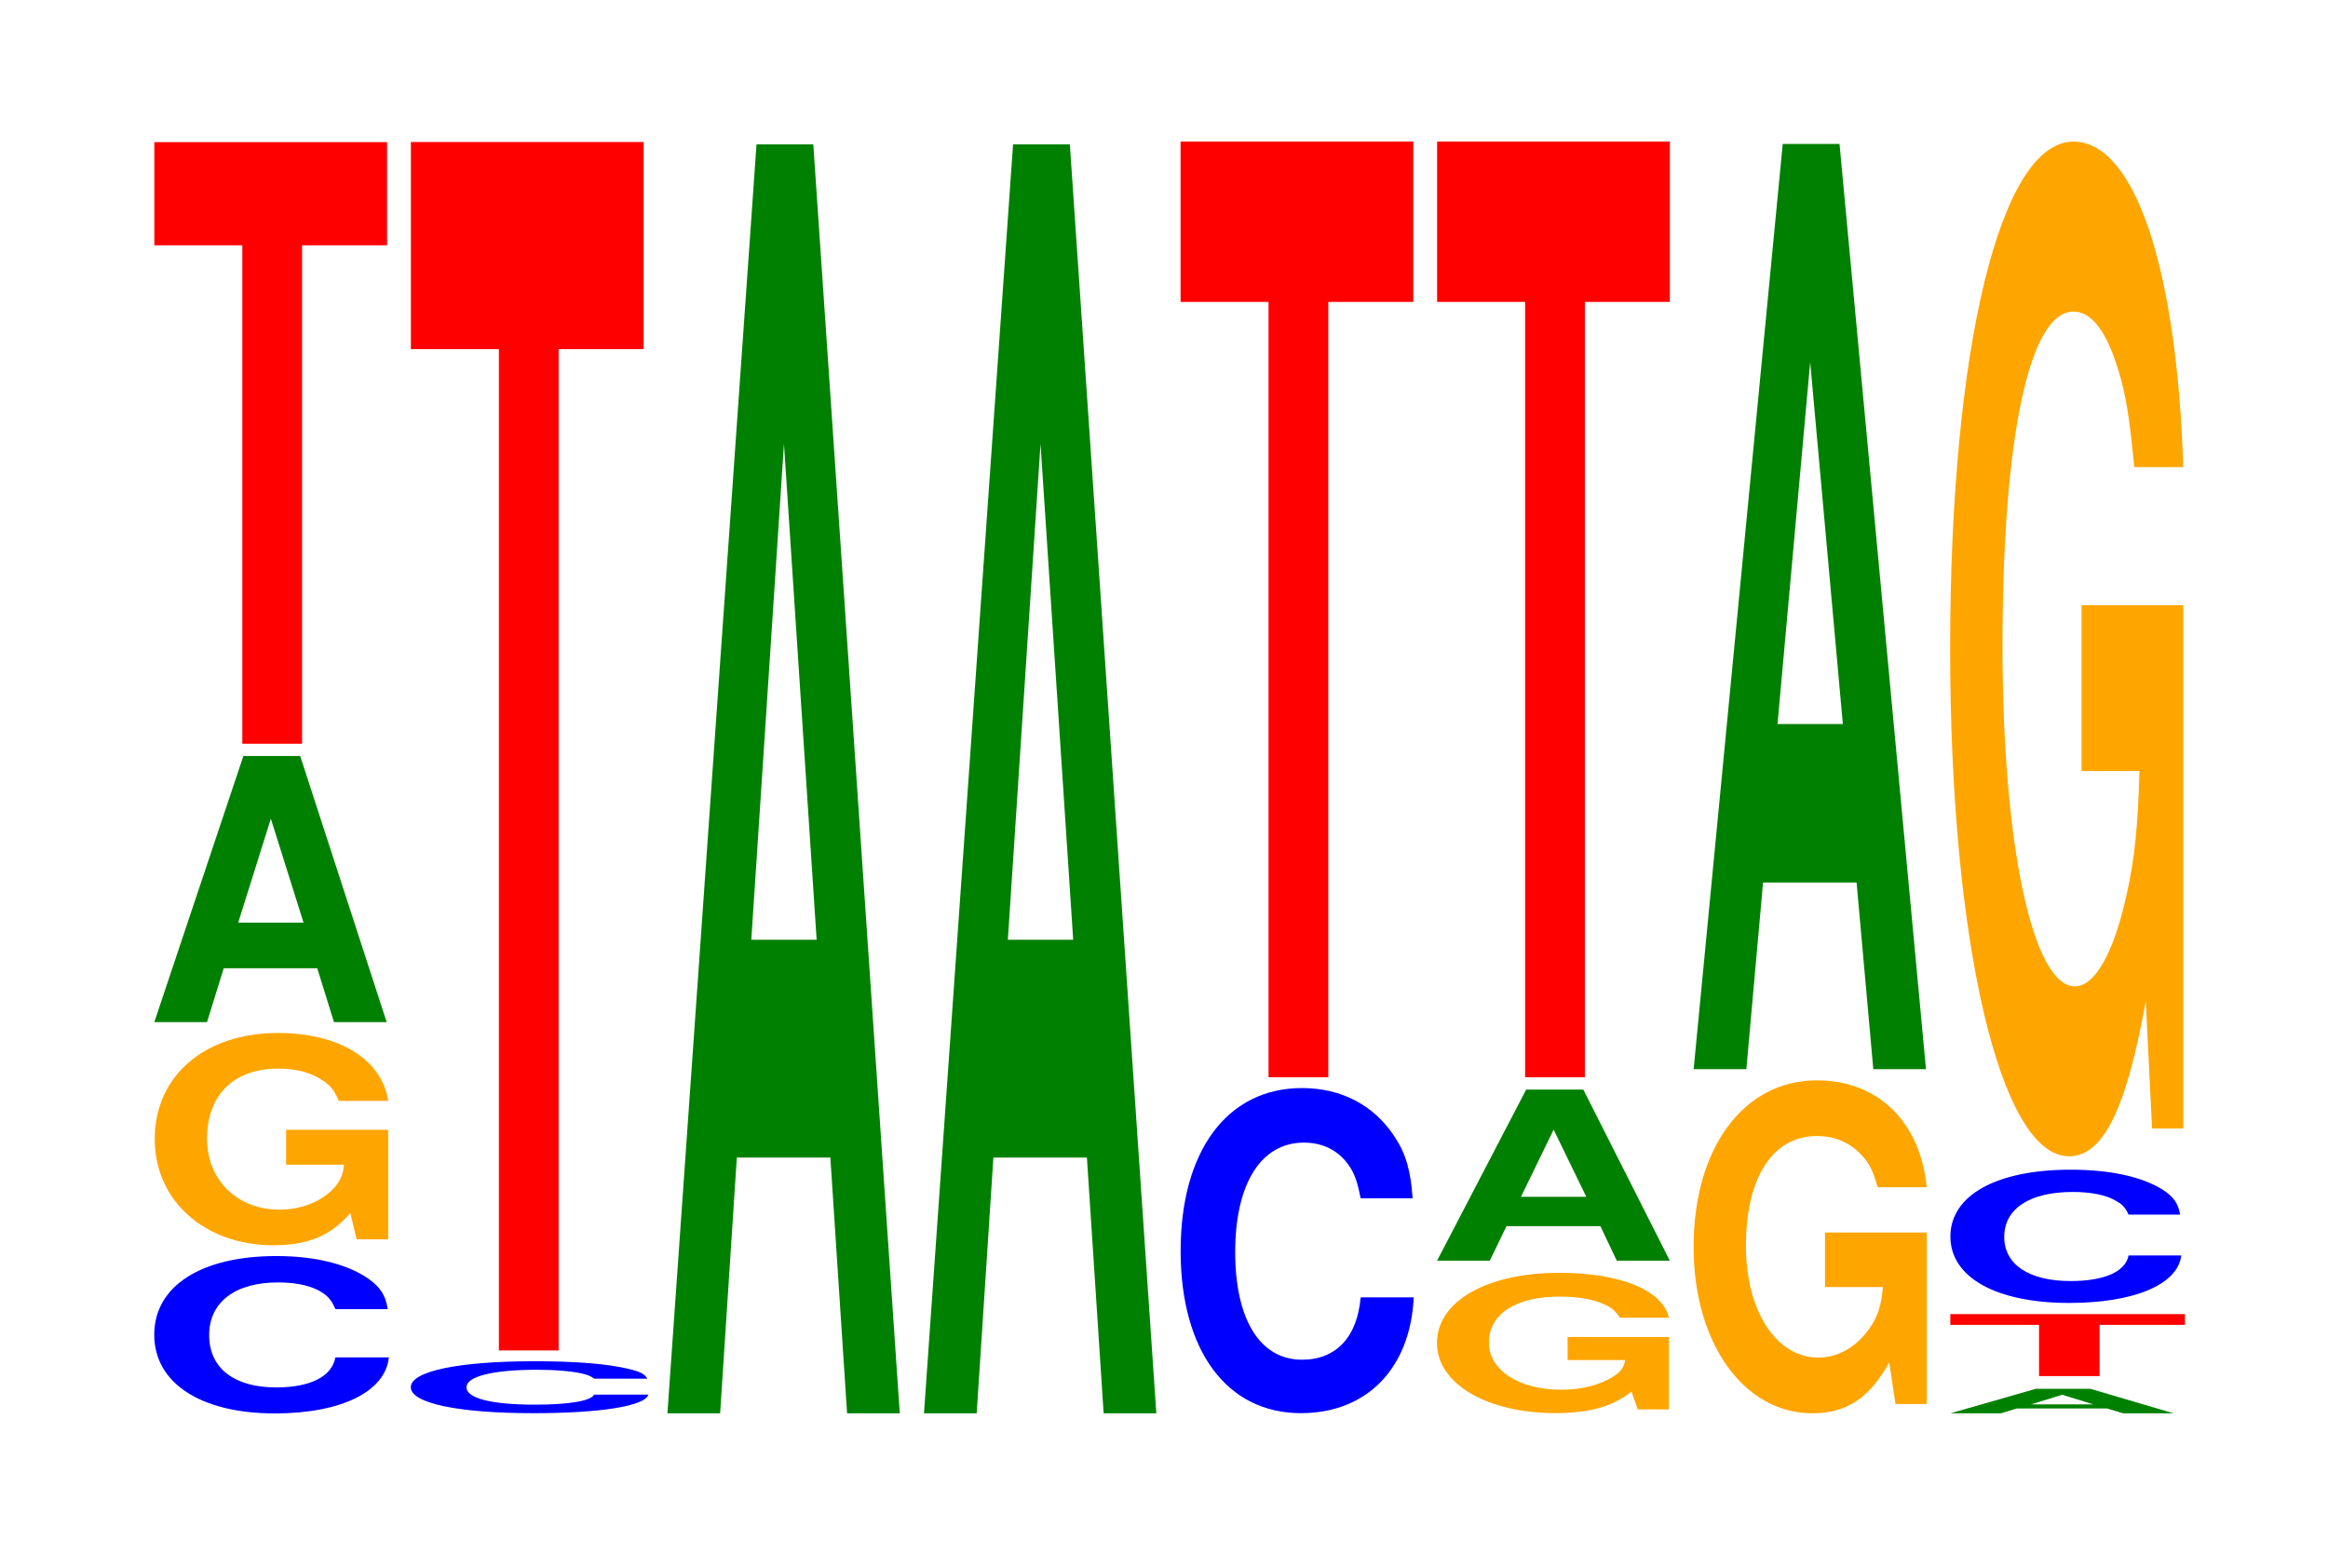
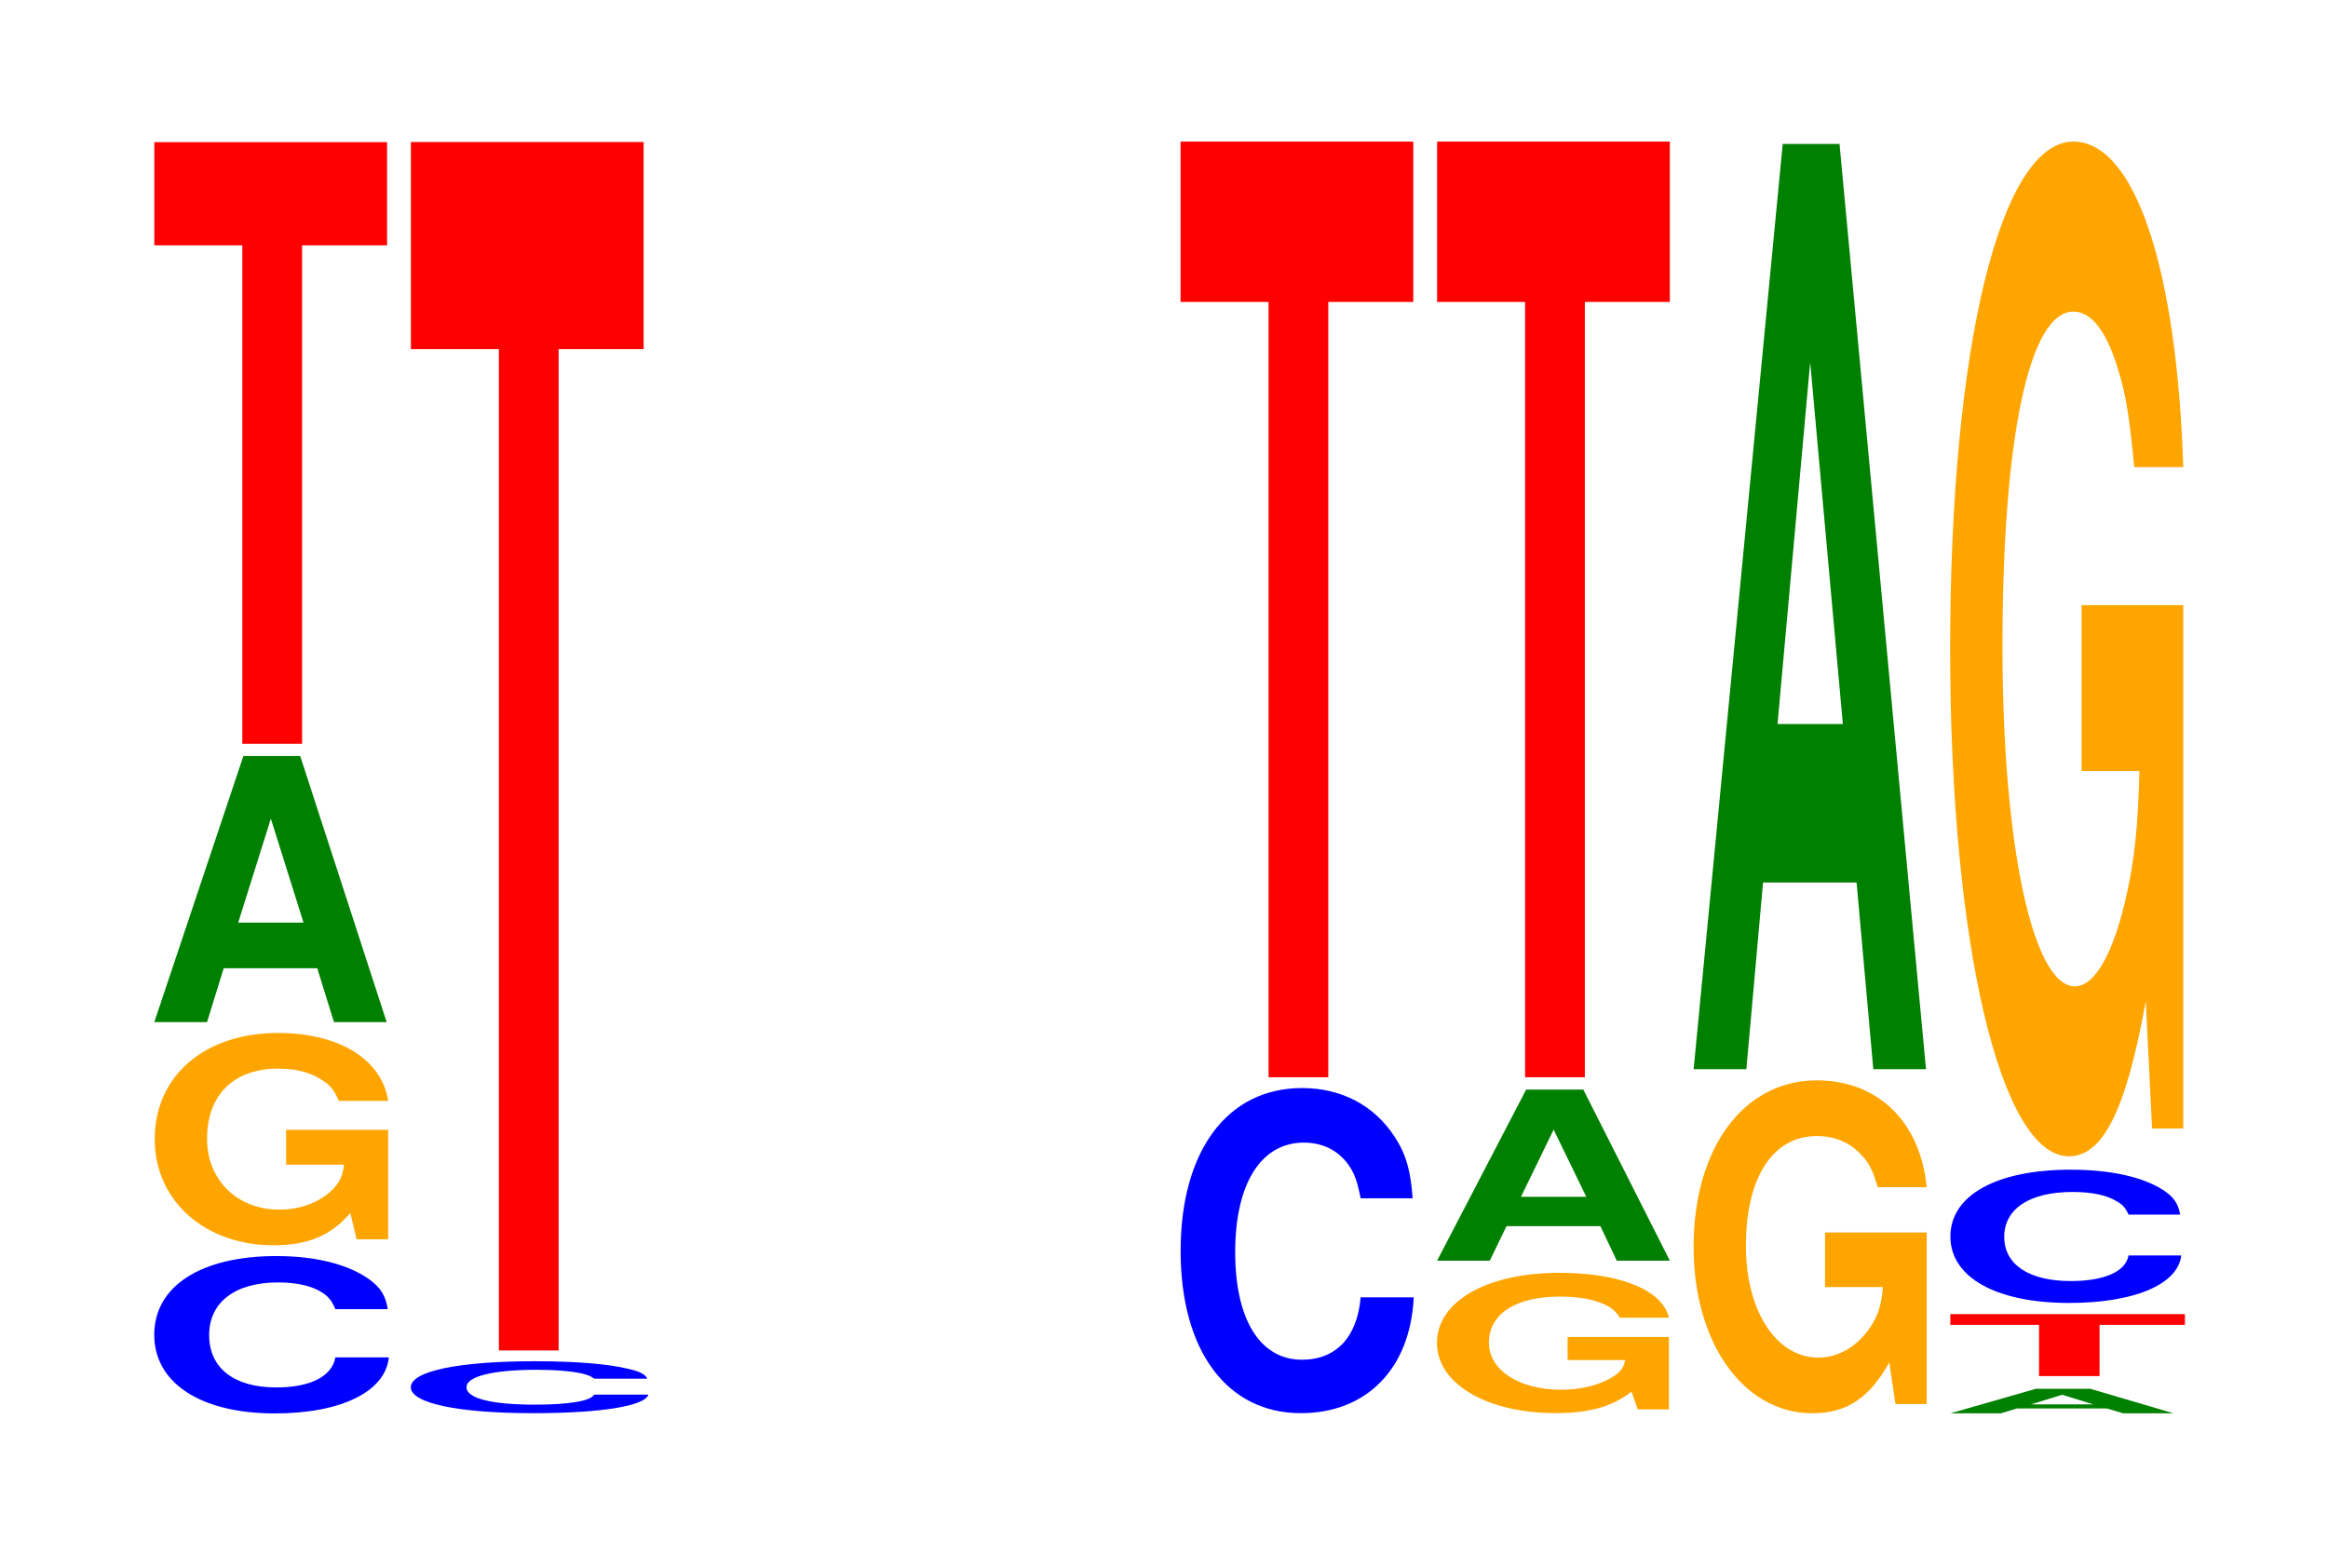
<svg xmlns="http://www.w3.org/2000/svg" xmlns:xlink="http://www.w3.org/1999/xlink" width="98pt" height="66pt" viewBox="0 0 98 66" version="1.1">
  <defs>
    <g>
      <symbol overflow="visible" id="glyph0-0">
        <path style="stroke:none;" d="M 10.5 -4.188 C 10.422 -4.719 10.219 -5.078 9.75 -5.422 C 8.875 -6.062 7.5 -6.422 5.812 -6.422 C 2.641 -6.422 0.672 -5.156 0.672 -3.109 C 0.672 -1.078 2.625 0.203 5.75 0.203 C 8.547 0.203 10.406 -0.719 10.547 -2.156 L 8.297 -2.156 C 8.156 -1.359 7.25 -0.891 5.812 -0.891 C 4.031 -0.891 2.984 -1.703 2.984 -3.094 C 2.984 -4.484 4.078 -5.312 5.891 -5.312 C 6.688 -5.312 7.359 -5.156 7.781 -4.859 C 8.031 -4.688 8.156 -4.516 8.297 -4.188 Z M 10.5 -4.188 " />
      </symbol>
      <symbol overflow="visible" id="glyph1-0">
        <path style="stroke:none;" d="M 10.453 -4.594 L 6.156 -4.594 L 6.156 -3.125 L 8.594 -3.125 C 8.547 -2.641 8.391 -2.359 8.078 -2.047 C 7.547 -1.531 6.734 -1.234 5.875 -1.234 C 4.109 -1.234 2.828 -2.469 2.828 -4.219 C 2.828 -6.062 3.953 -7.172 5.828 -7.172 C 6.594 -7.172 7.234 -7 7.719 -6.656 C 8.031 -6.453 8.188 -6.25 8.375 -5.812 L 10.453 -5.812 C 10.188 -7.562 8.391 -8.672 5.812 -8.672 C 2.719 -8.672 0.625 -6.859 0.625 -4.203 C 0.625 -1.609 2.734 0.266 5.625 0.266 C 7.078 0.266 8.047 -0.141 8.859 -1.094 L 9.125 0.016 L 10.453 0.016 Z M 10.453 -4.594 " />
      </symbol>
      <symbol overflow="visible" id="glyph2-0">
        <path style="stroke:none;" d="M 7.234 -2.266 L 7.938 0 L 10.156 0 L 6.516 -11.203 L 4.125 -11.203 L 0.375 0 L 2.594 0 L 3.297 -2.266 Z M 6.656 -4.188 L 3.906 -4.188 L 5.281 -8.562 Z M 6.656 -4.188 " />
      </symbol>
      <symbol overflow="visible" id="glyph3-0">
        <path style="stroke:none;" d="M 6.453 -20.984 L 10.031 -20.984 L 10.031 -25.328 L 0.234 -25.328 L 0.234 -20.984 L 3.938 -20.984 L 3.938 0 L 6.453 0 Z M 6.453 -20.984 " />
      </symbol>
      <symbol overflow="visible" id="glyph4-0">
        <path style="stroke:none;" d="M 10.641 -1.391 C 10.562 -1.562 10.359 -1.688 9.875 -1.797 C 9 -2.016 7.609 -2.125 5.906 -2.125 C 2.688 -2.125 0.688 -1.703 0.688 -1.031 C 0.688 -0.359 2.672 0.062 5.844 0.062 C 8.656 0.062 10.547 -0.234 10.688 -0.719 L 8.406 -0.719 C 8.266 -0.453 7.359 -0.297 5.906 -0.297 C 4.094 -0.297 3.031 -0.562 3.031 -1.031 C 3.031 -1.484 4.141 -1.766 5.984 -1.766 C 6.797 -1.766 7.469 -1.703 7.891 -1.609 C 8.141 -1.547 8.266 -1.5 8.406 -1.391 Z M 10.641 -1.391 " />
      </symbol>
      <symbol overflow="visible" id="glyph5-0">
        <path style="stroke:none;" d="M 6.453 -42.156 L 10.031 -42.156 L 10.031 -50.875 L 0.234 -50.875 L 0.234 -42.156 L 3.938 -42.156 L 3.938 0 L 6.453 0 Z M 6.453 -42.156 " />
      </symbol>
      <symbol overflow="visible" id="glyph6-0">
-         <path style="stroke:none;" d="M 7.234 -10.766 L 7.938 0 L 10.156 0 L 6.516 -53.422 L 4.125 -53.422 L 0.375 0 L 2.594 0 L 3.297 -10.766 Z M 6.656 -19.938 L 3.906 -19.938 L 5.281 -40.812 Z M 6.656 -19.938 " />
-       </symbol>
+         </symbol>
      <symbol overflow="visible" id="glyph7-0">
        <path style="stroke:none;" d="M 10.438 -8.641 C 10.359 -9.766 10.172 -10.484 9.688 -11.219 C 8.828 -12.547 7.453 -13.281 5.781 -13.281 C 2.641 -13.281 0.672 -10.641 0.672 -6.422 C 0.672 -2.219 2.625 0.406 5.734 0.406 C 8.5 0.406 10.344 -1.469 10.484 -4.469 L 8.25 -4.469 C 8.109 -2.797 7.219 -1.844 5.781 -1.844 C 4.016 -1.844 2.969 -3.531 2.969 -6.375 C 2.969 -9.266 4.062 -10.984 5.859 -10.984 C 6.656 -10.984 7.312 -10.656 7.75 -10.031 C 8 -9.672 8.109 -9.344 8.25 -8.641 Z M 10.438 -8.641 " />
      </symbol>
      <symbol overflow="visible" id="glyph8-0">
        <path style="stroke:none;" d="M 6.453 -32.641 L 10.031 -32.641 L 10.031 -39.391 L 0.234 -39.391 L 0.234 -32.641 L 3.938 -32.641 L 3.938 0 L 6.453 0 Z M 6.453 -32.641 " />
      </symbol>
      <symbol overflow="visible" id="glyph9-0">
        <path style="stroke:none;" d="M 10.375 -3.031 L 6.109 -3.031 L 6.109 -2.062 L 8.531 -2.062 C 8.484 -1.75 8.328 -1.547 8.016 -1.359 C 7.484 -1.016 6.688 -0.812 5.844 -0.812 C 4.078 -0.812 2.797 -1.625 2.797 -2.797 C 2.797 -4 3.922 -4.734 5.781 -4.734 C 6.531 -4.734 7.188 -4.625 7.656 -4.406 C 7.969 -4.266 8.125 -4.125 8.312 -3.844 L 10.375 -3.844 C 10.109 -5 8.328 -5.734 5.766 -5.734 C 2.703 -5.734 0.609 -4.531 0.609 -2.781 C 0.609 -1.062 2.719 0.172 5.594 0.172 C 7.016 0.172 7.984 -0.094 8.797 -0.734 L 9.062 0.016 L 10.375 0.016 Z M 10.375 -3.031 " />
      </symbol>
      <symbol overflow="visible" id="glyph10-0">
        <path style="stroke:none;" d="M 7.25 -1.453 L 7.938 0 L 10.172 0 L 6.531 -7.203 L 4.125 -7.203 L 0.375 0 L 2.594 0 L 3.297 -1.453 Z M 6.656 -2.688 L 3.906 -2.688 L 5.281 -5.516 Z M 6.656 -2.688 " />
      </symbol>
      <symbol overflow="visible" id="glyph11-0">
        <path style="stroke:none;" d="M 10.422 -7.188 L 6.141 -7.188 L 6.141 -4.891 L 8.578 -4.891 C 8.516 -4.141 8.375 -3.688 8.047 -3.203 C 7.516 -2.406 6.719 -1.922 5.859 -1.922 C 4.094 -1.922 2.812 -3.875 2.812 -6.625 C 2.812 -9.5 3.938 -11.25 5.797 -11.25 C 6.562 -11.25 7.203 -10.969 7.688 -10.438 C 8 -10.109 8.156 -9.797 8.359 -9.094 L 10.422 -9.094 C 10.156 -11.844 8.375 -13.594 5.797 -13.594 C 2.719 -13.594 0.609 -10.75 0.609 -6.578 C 0.609 -2.531 2.719 0.422 5.609 0.422 C 7.047 0.422 8.016 -0.219 8.844 -1.719 L 9.109 0.031 L 10.422 0.031 Z M 10.422 -7.188 " />
      </symbol>
      <symbol overflow="visible" id="glyph12-0">
        <path style="stroke:none;" d="M 7.234 -7.859 L 7.938 0 L 10.156 0 L 6.516 -38.953 L 4.125 -38.953 L 0.375 0 L 2.594 0 L 3.297 -7.859 Z M 6.656 -14.531 L 3.906 -14.531 L 5.281 -29.766 Z M 6.656 -14.531 " />
      </symbol>
      <symbol overflow="visible" id="glyph13-0">
        <path style="stroke:none;" d="M 6.953 -0.203 L 7.625 0 L 9.75 0 L 6.25 -1.031 L 3.953 -1.031 L 0.359 0 L 2.484 0 L 3.156 -0.203 Z M 6.375 -0.375 L 3.75 -0.375 L 5.062 -0.781 Z M 6.375 -0.375 " />
      </symbol>
      <symbol overflow="visible" id="glyph14-0">
        <path style="stroke:none;" d="M 6.516 -2.156 L 10.109 -2.156 L 10.109 -2.609 L 0.234 -2.609 L 0.234 -2.156 L 3.969 -2.156 L 3.969 0 L 6.516 0 Z M 6.516 -2.156 " />
      </symbol>
      <symbol overflow="visible" id="glyph15-0">
        <path style="stroke:none;" d="M 10.344 -3.547 C 10.266 -4 10.078 -4.297 9.609 -4.594 C 8.75 -5.141 7.391 -5.438 5.734 -5.438 C 2.609 -5.438 0.672 -4.359 0.672 -2.625 C 0.672 -0.906 2.594 0.172 5.672 0.172 C 8.422 0.172 10.25 -0.609 10.391 -1.828 L 8.172 -1.828 C 8.047 -1.141 7.141 -0.75 5.734 -0.75 C 3.969 -0.75 2.938 -1.453 2.938 -2.609 C 2.938 -3.797 4.016 -4.5 5.812 -4.5 C 6.594 -4.5 7.25 -4.375 7.672 -4.109 C 7.922 -3.969 8.047 -3.828 8.172 -3.547 Z M 10.344 -3.547 " />
      </symbol>
      <symbol overflow="visible" id="glyph16-0">
        <path style="stroke:none;" d="M 10.422 -21.922 L 6.141 -21.922 L 6.141 -14.938 L 8.578 -14.938 C 8.516 -12.641 8.375 -11.234 8.047 -9.781 C 7.516 -7.328 6.719 -5.875 5.859 -5.875 C 4.094 -5.875 2.812 -11.797 2.812 -20.188 C 2.812 -28.969 3.938 -34.281 5.797 -34.281 C 6.562 -34.281 7.203 -33.438 7.688 -31.812 C 8 -30.812 8.156 -29.859 8.359 -27.734 L 10.422 -27.734 C 10.156 -36.125 8.375 -41.438 5.797 -41.438 C 2.719 -41.438 0.609 -32.766 0.609 -20.078 C 0.609 -7.719 2.719 1.281 5.609 1.281 C 7.047 1.281 8.016 -0.672 8.844 -5.25 L 9.109 0.109 L 10.422 0.109 Z M 10.422 -21.922 " />
      </symbol>
    </g>
  </defs>
  <g id="surface1">
    <g style="fill:rgb(0%,0%,100%);fill-opacity:1;">
      <use xlink:href="#glyph0-0" x="5.821" y="59.302" />
    </g>
    <g style="fill:rgb(100%,64.647%,0%);fill-opacity:1;">
      <use xlink:href="#glyph1-0" x="5.888" y="52.16" />
    </g>
    <g style="fill:rgb(0%,50.194%,0%);fill-opacity:1;">
      <use xlink:href="#glyph2-0" x="6.121" y="43.03" />
    </g>
    <g style="fill:rgb(100%,0%,0%);fill-opacity:1;">
      <use xlink:href="#glyph3-0" x="6.263" y="31.312" />
    </g>
    <g style="fill:rgb(0%,0%,100%);fill-opacity:1;">
      <use xlink:href="#glyph4-0" x="16.606" y="59.433" />
    </g>
    <g style="fill:rgb(100%,0%,0%);fill-opacity:1;">
      <use xlink:href="#glyph5-0" x="17.063" y="56.854" />
    </g>
    <g style="fill:rgb(0%,50.194%,0%);fill-opacity:1;">
      <use xlink:href="#glyph6-0" x="27.721" y="59.5" />
    </g>
    <g style="fill:rgb(0%,50.194%,0%);fill-opacity:1;">
      <use xlink:href="#glyph6-0" x="38.521" y="59.5" />
    </g>
    <g style="fill:rgb(0%,0%,100%);fill-opacity:1;">
      <use xlink:href="#glyph7-0" x="49.028" y="59.088" />
    </g>
    <g style="fill:rgb(100%,0%,0%);fill-opacity:1;">
      <use xlink:href="#glyph8-0" x="49.463" y="45.352" />
    </g>
    <g style="fill:rgb(100%,64.647%,0%);fill-opacity:1;">
      <use xlink:href="#glyph9-0" x="59.881" y="59.32" />
    </g>
    <g style="fill:rgb(0%,50.194%,0%);fill-opacity:1;">
      <use xlink:href="#glyph10-0" x="60.121" y="53.074" />
    </g>
    <g style="fill:rgb(100%,0%,0%);fill-opacity:1;">
      <use xlink:href="#glyph8-0" x="60.263" y="45.352" />
    </g>
    <g style="fill:rgb(100%,64.647%,0%);fill-opacity:1;">
      <use xlink:href="#glyph11-0" x="70.685" y="59.077" />
    </g>
    <g style="fill:rgb(0%,50.194%,0%);fill-opacity:1;">
      <use xlink:href="#glyph12-0" x="70.921" y="45.013" />
    </g>
    <g style="fill:rgb(0%,50.194%,0%);fill-opacity:1;">
      <use xlink:href="#glyph13-0" x="81.747" y="59.5" />
    </g>
    <g style="fill:rgb(100%,0%,0%);fill-opacity:1;">
      <use xlink:href="#glyph14-0" x="81.867" y="57.933" />
    </g>
    <g style="fill:rgb(0%,0%,100%);fill-opacity:1;">
      <use xlink:href="#glyph15-0" x="81.432" y="54.682" />
    </g>
    <g style="fill:rgb(100%,64.647%,0%);fill-opacity:1;">
      <use xlink:href="#glyph16-0" x="81.485" y="47.399" />
    </g>
  </g>
</svg>